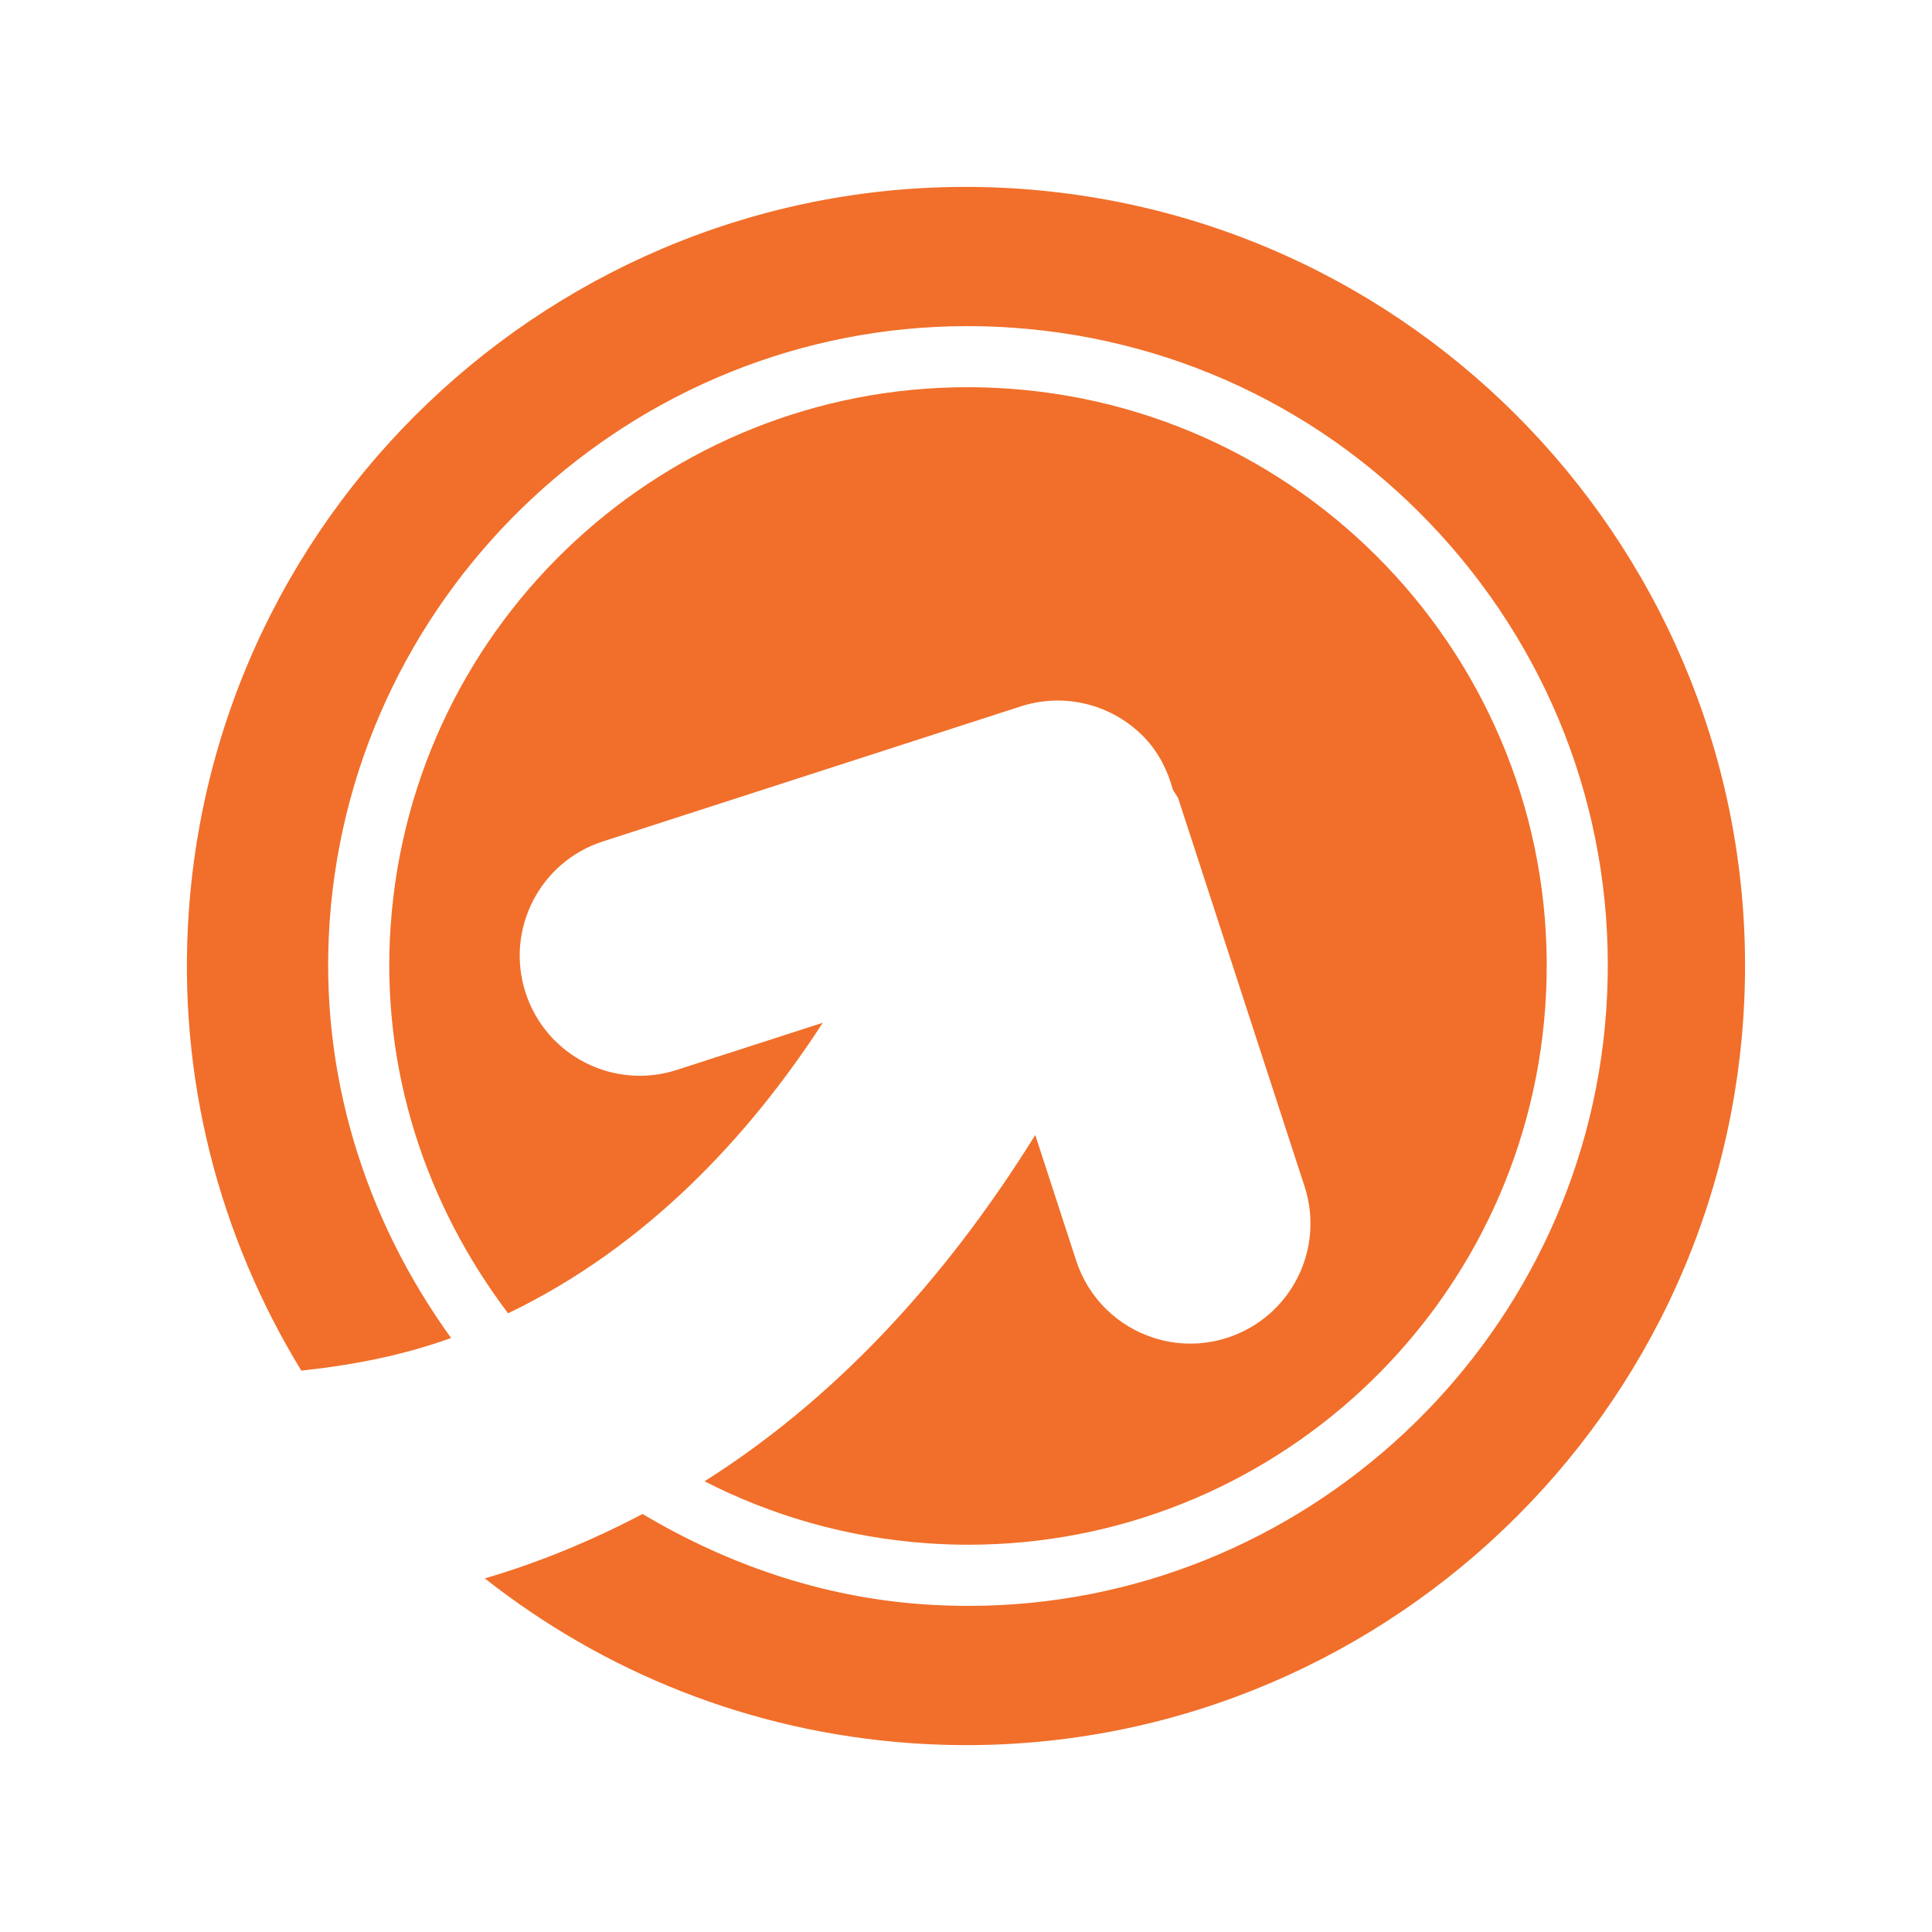
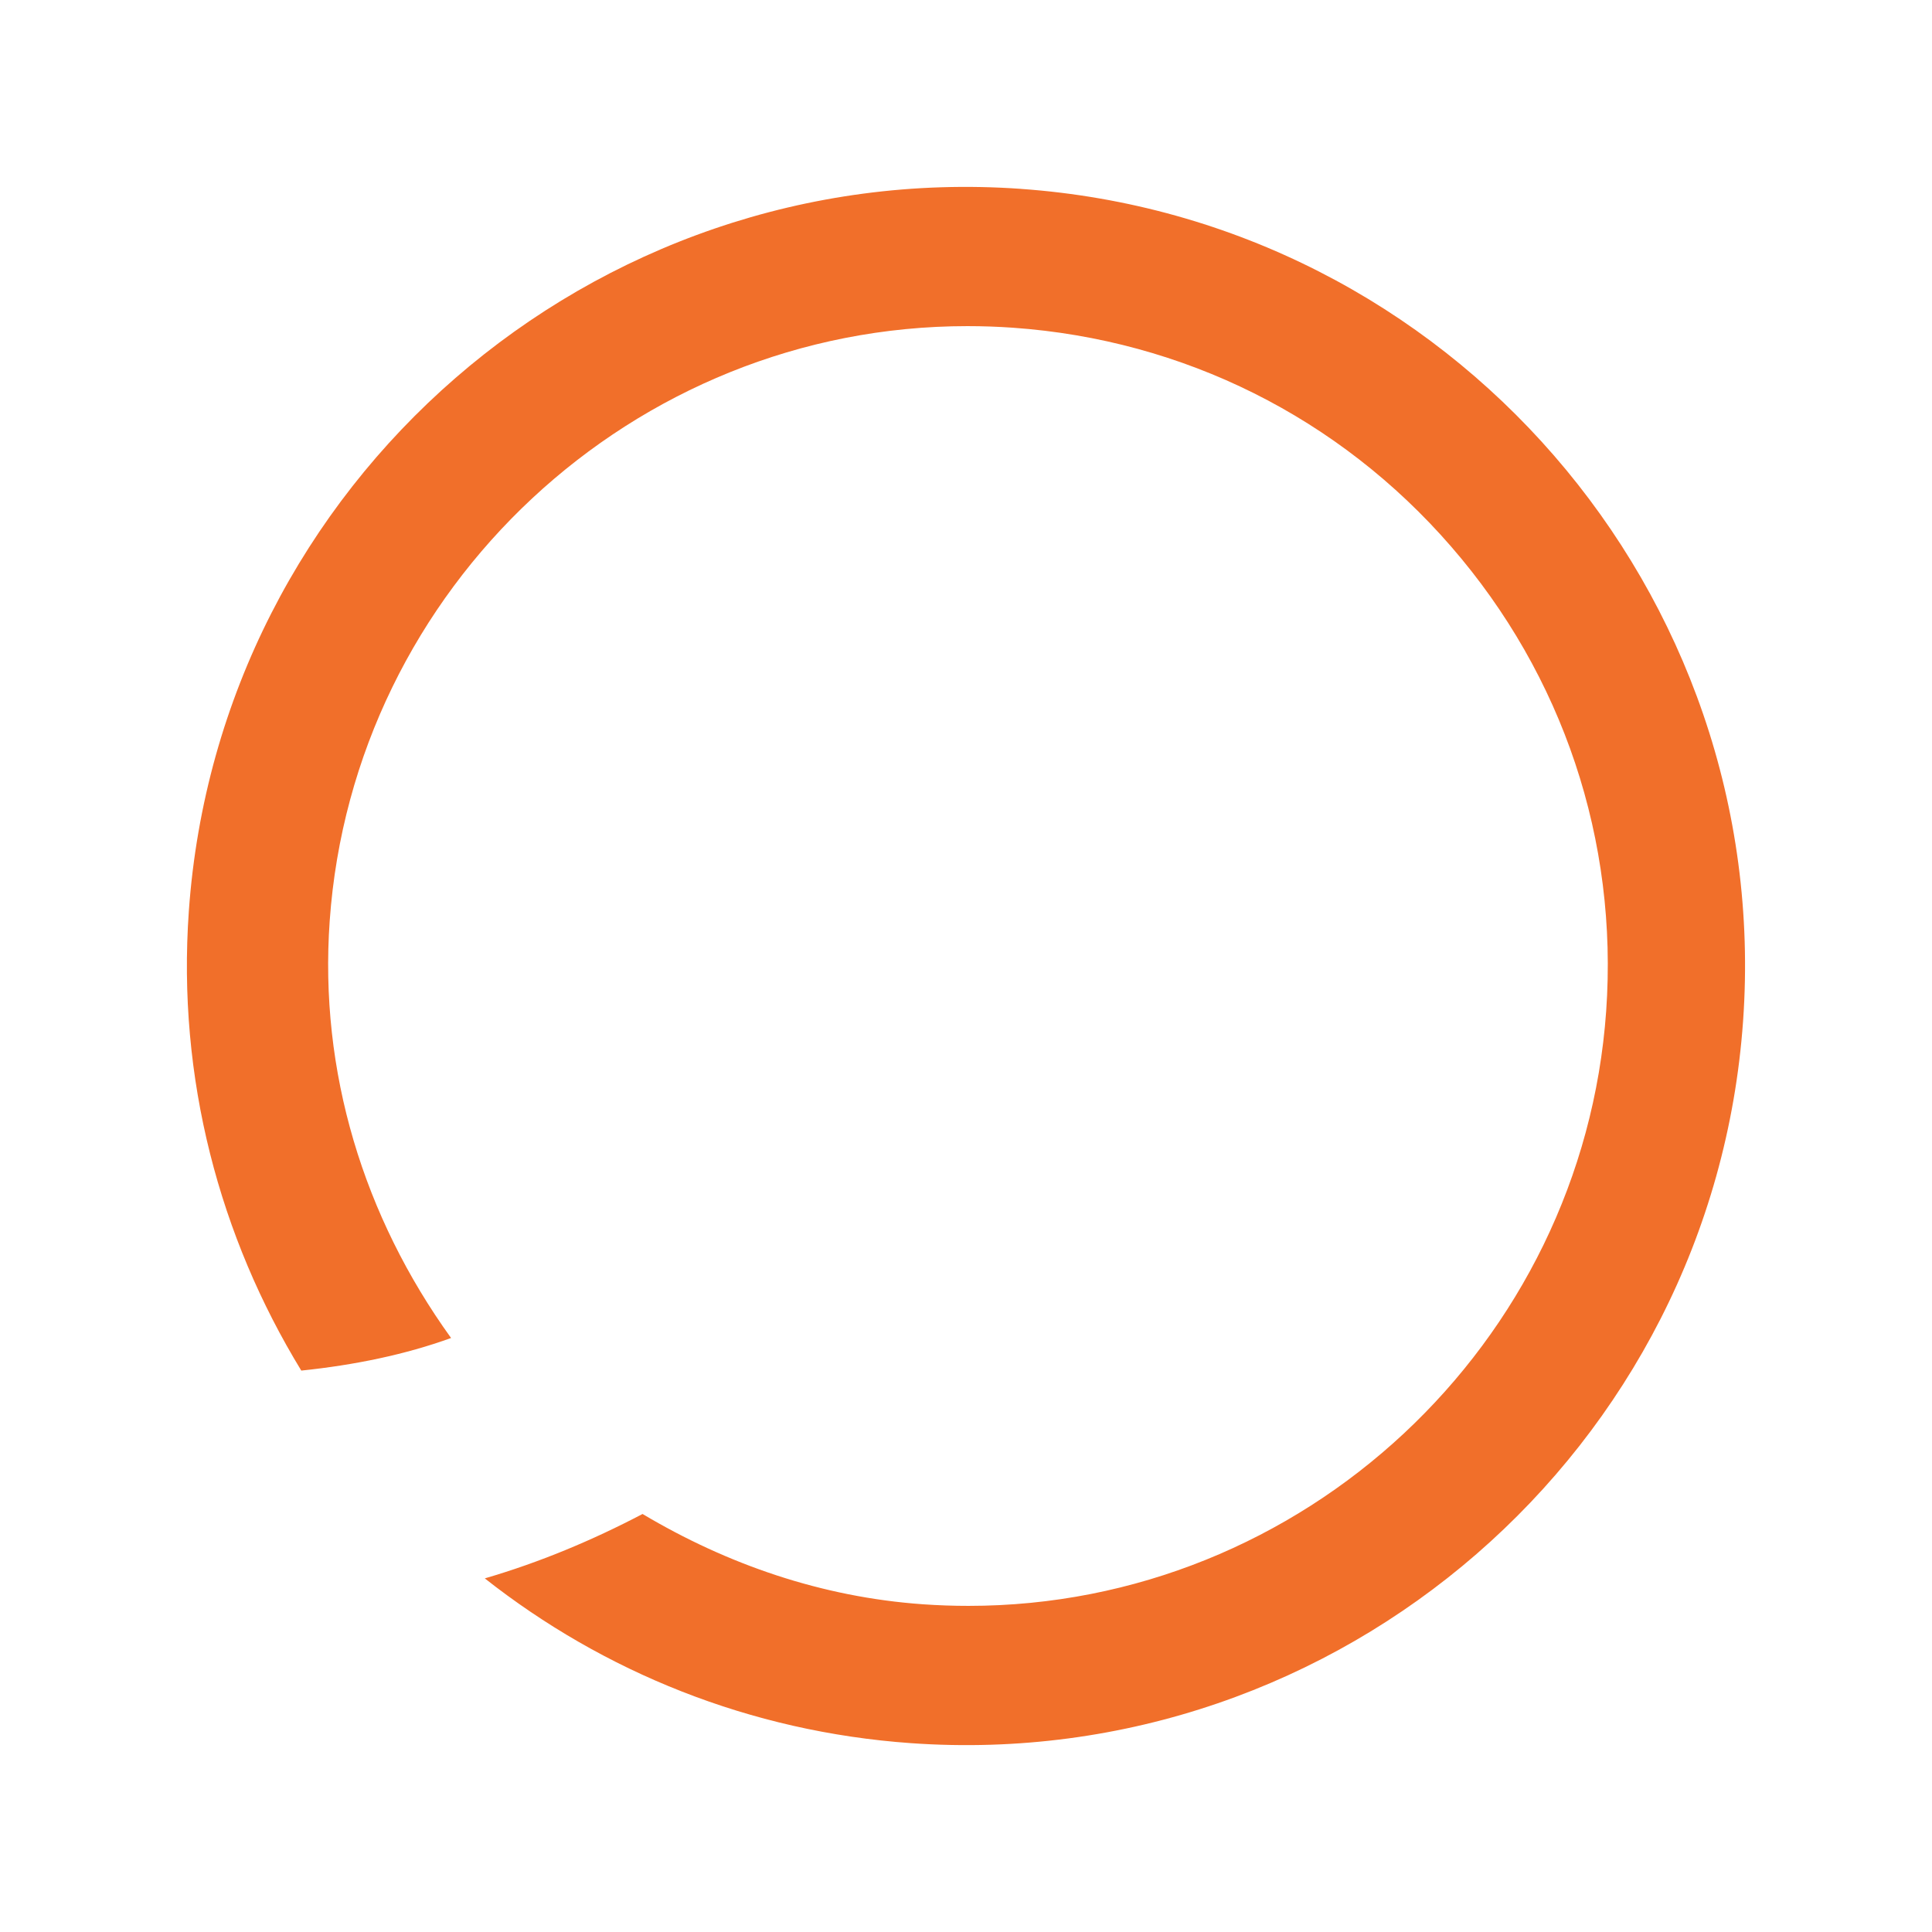
<svg xmlns="http://www.w3.org/2000/svg" id="Layer_1" data-name="Layer 1" viewBox="0 0 772.44 772.44">
-   <path fill="#f16f2a" d="M281.68,592.24c26.91,13.77,56.95,22.51,89.01,24.78,5.56.39,11.07.58,16.56.58,120.36,0,221.96-93.16,230.57-215.08,9.02-127.48-87.02-238.12-214.49-247.13-5.56-.39-11.07-.58-16.56-.58-120.37,0-221.96,93.16-230.57,215.08-4.12,58.1,14.37,112.11,46.94,155.19,55.1-26.47,96.22-70.53,125.82-116.17l-58.4,18.87c-25.22,8.15-52.3-5.69-60.44-30.92-8.15-25.24,5.69-52.3,30.93-60.45l167.07-53.99c17.58-5.68,36.84-.78,49.58,12.61,5.57,5.86,9.11,12.99,11.17,20.49.67,1.49,1.84,2.58,2.35,4.15l50.35,154.64c8.22,25.21-5.56,52.3-30.78,60.51-9.92,3.24-20.14,3.06-29.38.12-14.23-4.53-26.16-15.61-31.13-30.9l-16.37-50.25c-36.85,59.26-81.14,106.19-132.23,138.45Z" />
  <path fill="#f16f2a" d="M408.2,75.51C236.85,63.4,87.61,192.92,75.5,364.26c-4.74,66.95,12.38,130.38,44.96,183.72,21.34-2.22,41.49-6.37,59.89-13.03-34.95-48.45-52.8-106.46-48.53-166.78,9.42-133.33,121.4-237.78,254.94-237.78,6.06,0,12.14.21,18.27.64,68.16,4.82,130.37,35.89,175.16,87.5,44.79,51.6,66.8,117.56,61.98,185.73-9.42,133.34-121.41,237.79-254.94,237.79-6.06,0-12.14-.21-18.27-.64-40.44-2.86-78.21-15.95-112.06-36.1-20.18,10.59-41.15,19.34-63.07,25.75,47.33,37.3,105.89,61.33,170.41,65.88,171.33,12.11,320.56-117.41,332.67-288.74,12.11-171.33-117.42-320.56-288.74-332.68Z" />
</svg>